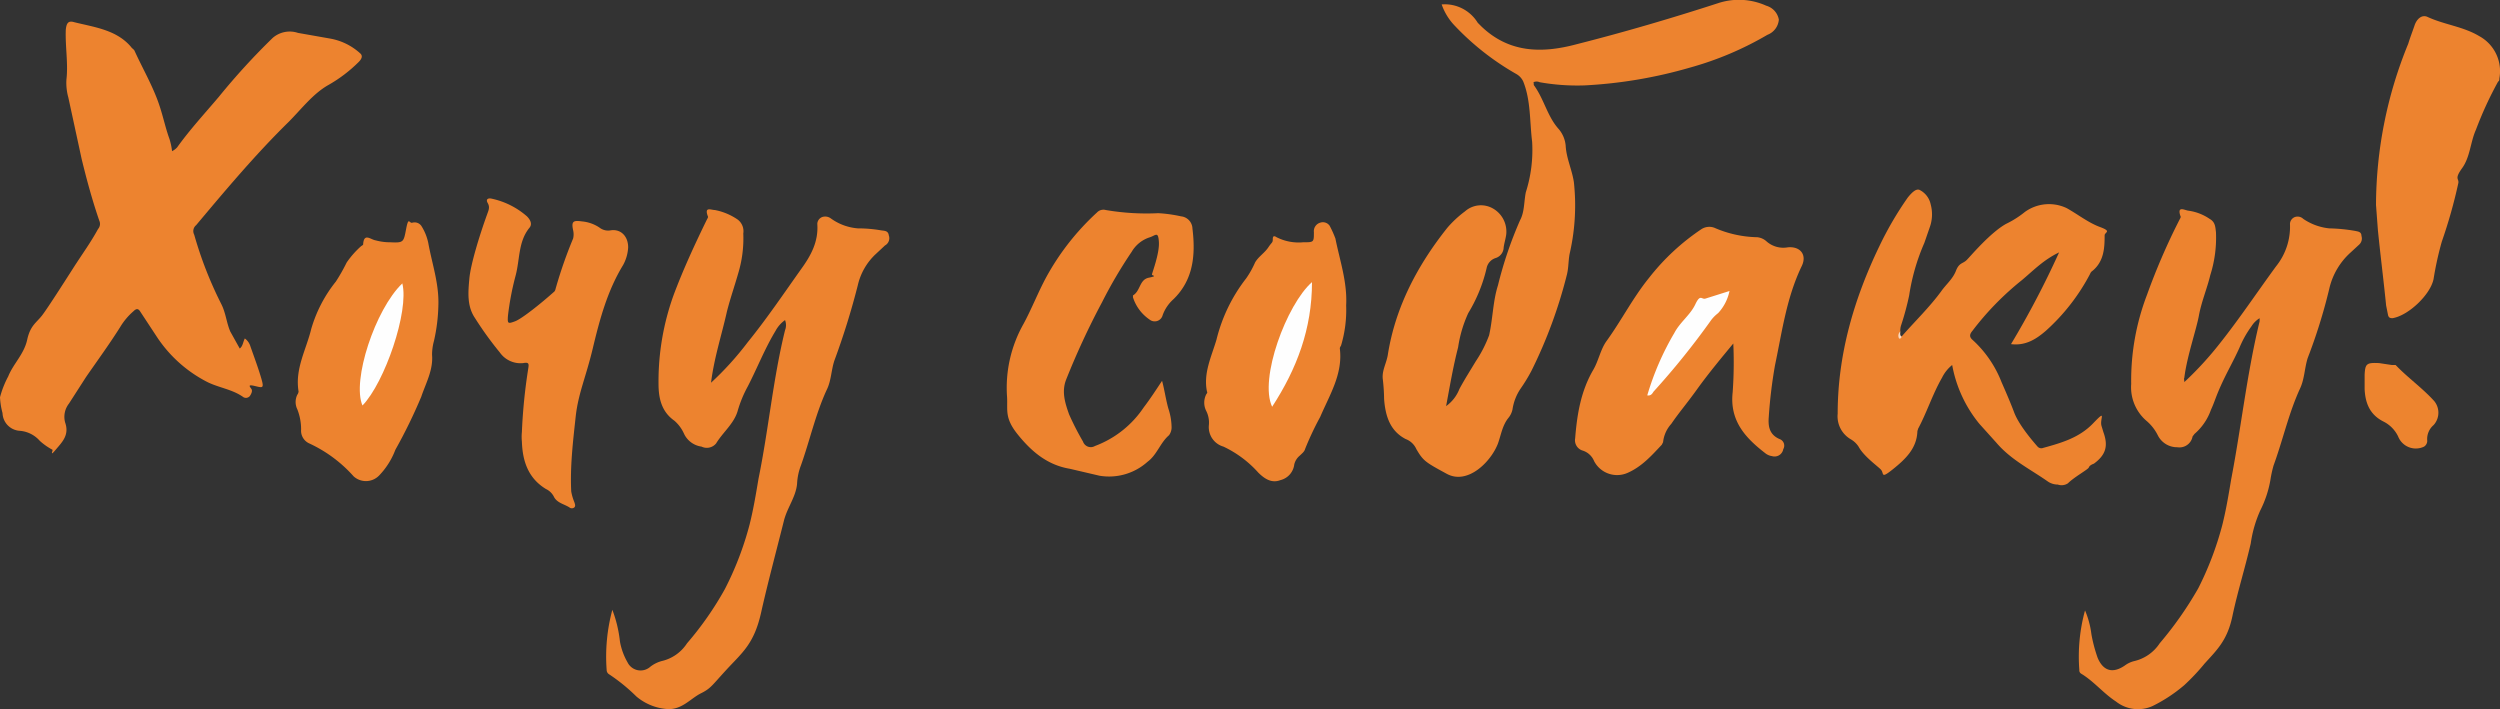
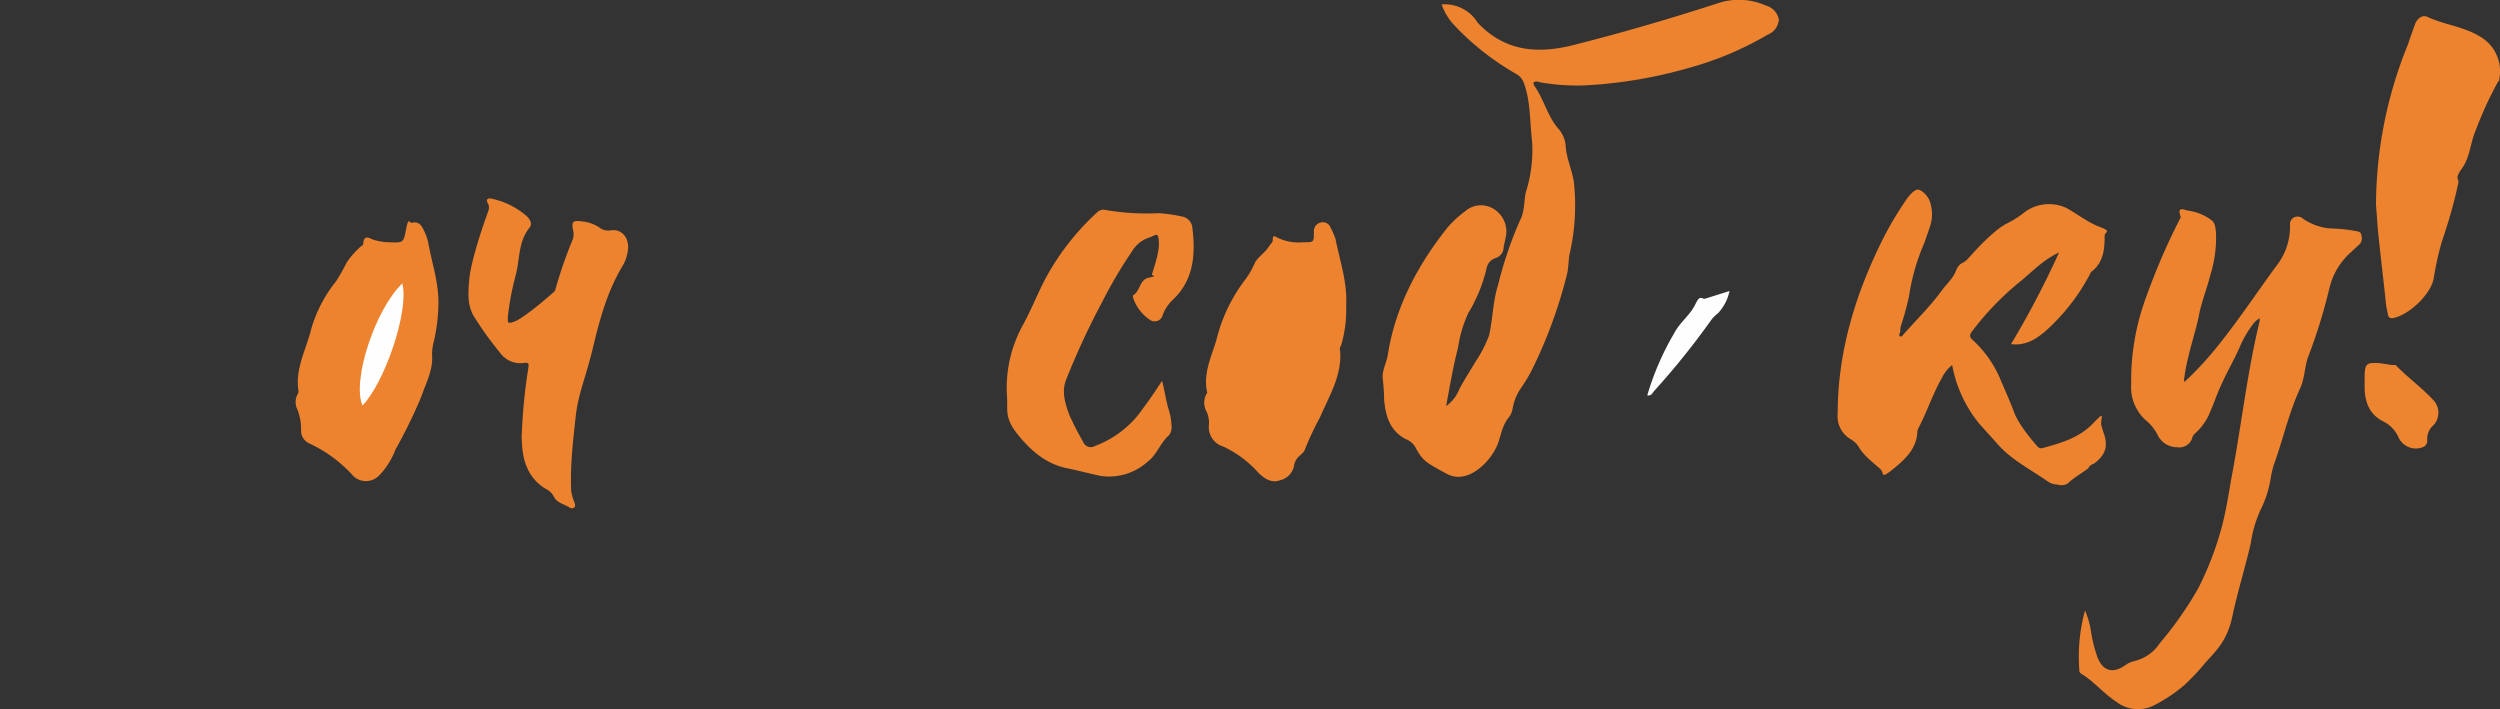
<svg xmlns="http://www.w3.org/2000/svg" id="Layer_1" data-name="Layer 1" viewBox="0 0 395.2 112.1">
  <rect x="0" y="0" width="395.2" height="112.1" fill="#333333" stroke="none" />
  <title>want-dog-intro</title>
  <g>
-     <path d="M39.3,27.4a2.8,2.8,0,0,0,.8-.6c2-2.8,4.4-5.4,6.6-8a107.8,107.8,0,0,1,8.5-9.3,4.1,4.1,0,0,1,4-.8l5.1.9A9.5,9.5,0,0,1,69,11.9c.5.4.3.9-.2,1.4A22.5,22.5,0,0,1,63.9,17c-2.4,1.4-4.2,3.8-6.2,5.8-5.2,5.1-9.9,10.7-14.6,16.3a1.2,1.2,0,0,0-.3,1.5,61.2,61.2,0,0,0,4.3,11c.7,1.4.8,2.9,1.4,4.3L50,58.6c.5-.4.5-1,.8-1.6a2.4,2.4,0,0,1,.9,1.3c.6,1.7,1.2,3.3,1.7,5s.2,1.5-1.1,1.2-.5.3-.4.6-.1.7-.3,1a.8.8,0,0,1-1,.2c-1.8-1.3-4-1.5-5.9-2.5a21,21,0,0,1-7.9-7.2l-2.5-3.8c-.3-.5-.6-.6-1.1-.1a10.3,10.3,0,0,0-2.1,2.5c-1.7,2.7-3.6,5.3-5.4,7.9L23,67.3a3.4,3.4,0,0,0-.6,3c.7,2-.5,3.1-1.5,4.3s-.4.1-.5,0a10.1,10.1,0,0,1-2-1.4,4.7,4.7,0,0,0-3.2-1.6,2.9,2.9,0,0,1-2.7-2.8,11.8,11.8,0,0,1-.4-2.5A15.1,15.1,0,0,1,13.4,63c.8-2,2.5-3.5,3-5.8s1.5-2.7,2.4-3.9S22,48.5,23.6,46s2.8-4.1,4-6.3a1.2,1.2,0,0,0,.2-1.3c-1.1-3.2-2-6.5-2.8-9.8l-2.1-9.7a8.6,8.6,0,0,1-.3-2.8c.3-2.6-.2-5.2-.1-7.9.1-.9.3-1.5,1.3-1.2,3.2.8,6.7,1.2,9,3.9.2.3.5.4.6.7,1.1,2.4,2.4,4.7,3.4,7.2s1.3,4.5,2.1,6.7A10.6,10.6,0,0,1,39.3,27.4Z" transform="translate(-12.1 -3.5)" style="fill: #ed832f" />
    <path d="M240.7,67.7a6,6,0,0,0,2.1-2.7c.8-1.5,1.7-2.9,2.6-4.4a19.8,19.8,0,0,0,2.1-4.1c.6-2.7.6-5.4,1.4-7.9a62.5,62.5,0,0,1,3.5-10.3c.7-1.3.6-2.9.9-4.4a22,22,0,0,0,1-8c-.4-3.2-.2-6.5-1.4-9.5a2.6,2.6,0,0,0-1.1-1.2,41.8,41.8,0,0,1-9.7-7.6A9.2,9.2,0,0,1,240,4.2a6.1,6.1,0,0,1,5.7,2.9l.6.6c4.3,4.1,9.4,4.3,15,2.8,7.5-1.9,15-4.1,22.4-6.5a10.5,10.5,0,0,1,7.6.4,2.8,2.8,0,0,1,2,2.2A2.8,2.8,0,0,1,291.5,9a51.1,51.1,0,0,1-12.3,5.2A73,73,0,0,1,262.6,17a34,34,0,0,1-7.1-.5,1.2,1.2,0,0,0-1,0c.1.1,0,.4.1.5,1.6,2.2,2.1,4.9,3.9,6.9a4.7,4.7,0,0,1,1.1,2.6c.1,2,1,3.8,1.3,5.8a34,34,0,0,1-.6,11c-.3,1.2-.2,2.4-.5,3.6a74.9,74.9,0,0,1-5.6,15.2,26.1,26.1,0,0,1-1.7,2.8,7.9,7.9,0,0,0-1.3,3.3,3.1,3.1,0,0,1-.6,1.3c-1,1.2-1.2,2.7-1.7,4.1-1.1,2.9-4.8,6.6-8.1,4.8s-3.7-2-4.8-3.9a3,3,0,0,0-1.7-1.6c-2.5-1.3-3.2-3.7-3.4-6.3a30.3,30.3,0,0,0-.2-3.1c-.2-1.4.6-2.6.8-4,1.2-7.5,4.7-14.1,9.4-20a17.3,17.3,0,0,1,2.8-2.6,3.8,3.8,0,0,1,4.3-.5,4.2,4.2,0,0,1,2.2,4.2c-.1.7-.3,1.3-.4,2a1.8,1.8,0,0,1-1.3,1.7,2.1,2.1,0,0,0-1.4,1.6,24.2,24.2,0,0,1-2.9,7.1,19.8,19.8,0,0,0-1.6,5.4C241.8,61.5,241.3,64.5,240.7,67.7Z" transform="translate(-12.1 -3.5)" style="fill: #ed832f" />
    <path d="M357.4,63.9a53.2,53.2,0,0,0,5.6-6.1c3.1-3.9,5.9-8.1,8.9-12.2a10,10,0,0,0,2.2-6.7,1.2,1.2,0,0,1,.8-1.1,1.3,1.3,0,0,1,1.3.3,8.9,8.9,0,0,0,4.1,1.5,27.1,27.1,0,0,1,4.1.4c.4.1,1,.1,1,.8a1.3,1.3,0,0,1-.4,1.4l-1.3,1.2a11,11,0,0,0-3.4,5.8,85.8,85.8,0,0,1-3.4,10.9c-.5,1.6-.5,3.3-1.2,4.8-1.8,3.9-2.7,8.1-4.2,12.2a18.9,18.9,0,0,0-.5,2.3,17,17,0,0,1-1.6,4.8,19.3,19.3,0,0,0-1.5,5.2c-.9,3.9-2.1,7.7-2.9,11.5s-2.4,5.3-4.4,7.5a34,34,0,0,1-3.2,3.4,24.1,24.1,0,0,1-5,3.3,5.6,5.6,0,0,1-5.8-.7c-2-1.3-3.5-3.2-5.5-4.4a.6.6,0,0,1-.3-.6,27.6,27.6,0,0,1,.9-9.4,13.6,13.6,0,0,1,1,3.7,23.6,23.6,0,0,0,1,3.8c.9,2.1,2.4,2.5,4.3,1.2a4.1,4.1,0,0,1,1.5-.7,6.6,6.6,0,0,0,4-2.8,56.8,56.8,0,0,0,6.1-8.7,50.3,50.3,0,0,0,3.8-10c.6-2.4,1-4.8,1.4-7.2,1.6-8.3,2.5-16.8,4.5-25v-.5a4,4,0,0,0-1.3,1.3,16.3,16.3,0,0,0-1.9,3.4c-.9,2-2,3.9-2.9,5.9s-1,2.6-1.6,3.9a8.9,8.9,0,0,1-2.6,3.8l-.3.4a2.1,2.1,0,0,1-2.4,1.7,3.4,3.4,0,0,1-3.1-1.9,7.2,7.2,0,0,0-1.7-2.2,7,7,0,0,1-2.5-5.9,37.8,37.8,0,0,1,2.5-14.1,102.4,102.4,0,0,1,5.1-11.8c.1-.2.3-.5.2-.6-.6-1.7.6-1,1.2-.9a7.8,7.8,0,0,1,3.4,1.3c.9.5.9,1.3,1,2.1a19.6,19.6,0,0,1-.9,6.8c-.5,2.1-1.4,4.2-1.8,6.4s-1.9,6.5-2.3,9.8C357.3,63.4,357.4,63.6,357.4,63.9Z" transform="translate(-12.1 -3.5)" style="fill: #ed832f" />
-     <path d="M124.5,64a48.6,48.6,0,0,0,5.8-6.4c3-3.7,5.7-7.7,8.4-11.5,1.6-2.2,2.8-4.4,2.6-7.2a1.2,1.2,0,0,1,.8-1.1,1.5,1.5,0,0,1,1.3.2,8.4,8.4,0,0,0,4.3,1.6,21.9,21.9,0,0,1,3.6.3c.5.1,1.2,0,1.3.8a1.3,1.3,0,0,1-.6,1.6l-1.5,1.4a9.7,9.7,0,0,0-2.8,4.9A117.4,117.4,0,0,1,144,60.5c-.5,1.5-.5,3.2-1.2,4.6-1.8,3.9-2.7,8.1-4.1,12a9.4,9.4,0,0,0-.6,2.9c-.2,2.1-1.6,3.8-2.1,5.9-1.2,4.8-2.5,9.6-3.6,14.5s-3,6.3-5.4,8.9-2.5,3-4.1,3.8-2.9,2.5-5.1,2.5a8.5,8.5,0,0,1-5.1-2,28.6,28.6,0,0,0-4.3-3.5.8.8,0,0,1-.4-.7,28.4,28.4,0,0,1,.9-9.5,20.1,20.1,0,0,1,1.2,5,10.1,10.1,0,0,0,1.2,3.3,2.3,2.3,0,0,0,3.6.7,5.1,5.1,0,0,1,1.8-.9,6.5,6.5,0,0,0,4-2.8,51,51,0,0,0,6-8.6,50,50,0,0,0,3.9-10.2c.6-2.4,1-4.8,1.4-7.2,1.6-7.8,2.3-15.8,4.2-23.5a2.2,2.2,0,0,0,0-1.6,4.9,4.9,0,0,0-1.5,1.7c-1.7,2.8-2.9,5.9-4.4,8.8a18.8,18.8,0,0,0-1.6,3.9c-.6,2-2.3,3.3-3.4,5.1a1.9,1.9,0,0,1-2.3.5,3.6,3.6,0,0,1-2.8-2.1,5.9,5.9,0,0,0-1.5-2c-2-1.4-2.5-3.5-2.5-5.8a40.2,40.2,0,0,1,2.4-14.1c1.5-4,3.3-7.9,5.2-11.8.1-.2.3-.5.2-.6-.6-1.6.5-1,1.1-1a9.5,9.5,0,0,1,3.6,1.5,2.3,2.3,0,0,1,.9,2.2,19.1,19.1,0,0,1-.8,6.3c-.6,2.1-1.3,4.1-1.8,6.1C126.2,56.4,125,60,124.5,64Z" transform="translate(-12.1 -3.5)" style="fill: #ed832f" />
    <path d="M312.7,56.7c2.1-2.4,4.4-4.6,6.3-7.2.7-1,1.8-1.9,2.3-3.2s1.1-1.1,1.7-1.7,3.7-4.3,6.2-5.7a15.3,15.3,0,0,0,3-1.9,6.5,6.5,0,0,1,6.6-.6c1.8,1,3.4,2.3,5.3,3s.7.8.7,1.3c0,2-.1,4.1-1.9,5.6a1,1,0,0,0-.4.5,32.1,32.1,0,0,1-7,9c-1.4,1.2-3.1,2.4-5.5,2.1a142.2,142.2,0,0,0,7.6-14.5c-2.5,1.2-4.1,2.9-5.9,4.4a45.4,45.4,0,0,0-7.8,8c-.5.6-.5,1,.1,1.5a17.7,17.7,0,0,1,4.5,6.6c.7,1.6,1.4,3.2,2,4.8s2.2,3.7,3.7,5.4a.8.8,0,0,0,.9.2c2.9-.8,5.7-1.6,7.9-3.9s1-.7,1.3.4l.3,1c.8,2.2.4,3.6-1.5,5-.3.1-.7.3-.8.6s-2.3,1.5-3.3,2.5a1.8,1.8,0,0,1-1.6.2,2.8,2.8,0,0,1-1.6-.5c-2.7-1.9-5.8-3.4-8.1-6.1l-2.7-3a20.4,20.4,0,0,1-4.3-9.3,5.9,5.9,0,0,0-1.6,2c-1.5,2.6-2.4,5.5-3.8,8.1,0,.1-.1.3-.1.4-.1,2.7-1.9,4.4-3.9,6s-1.3.6-1.9,0-2.7-2.1-3.5-3.6a3.7,3.7,0,0,0-1.3-1.2,4.2,4.2,0,0,1-2-4c0-9.4,2.6-18.2,6.6-26.5a53.5,53.5,0,0,1,4.5-7.7c.5-.6,1.2-1.4,1.8-1.2a3.3,3.3,0,0,1,1.8,2.3,6,6,0,0,1-.1,3.5l-.9,2.6a33.1,33.1,0,0,0-2.4,8.3,42.7,42.7,0,0,1-1.3,4.8,2.8,2.8,0,0,0-.1.9C312.4,56.3,312.1,56.7,312.7,56.7Z" transform="translate(-12.1 -3.5)" style="fill: #ed832f" />
-     <path d="M286.1,57.8c-1.9,2.3-3.9,4.7-5.7,7.2s-2.8,3.6-4.1,5.5a5.1,5.1,0,0,0-1.3,2.9l-.2.4c-1.6,1.7-3.1,3.4-5.3,4.4a4.1,4.1,0,0,1-5.4-1.8,2.9,2.9,0,0,0-1.9-1.7,1.7,1.7,0,0,1-1.1-1.9c.3-3.8.9-7.5,2.9-10.9.8-1.4,1.1-3.1,2-4.4,2.4-3.3,4.2-6.9,6.8-10.1a35.7,35.7,0,0,1,8.3-7.7,2.3,2.3,0,0,1,2-.2,17.7,17.7,0,0,0,6.8,1.5,2.6,2.6,0,0,1,1.5.7,4,4,0,0,0,3.3.9c2-.2,3.1,1.2,2.2,3-2.4,5-3.1,10.4-4.2,15.6a75.3,75.3,0,0,0-1,8.3c-.1,1.4.1,2.7,1.7,3.4a1.1,1.1,0,0,1,.6,1.6,1.4,1.4,0,0,1-1.8,1.1,2.2,2.2,0,0,1-1.1-.5c-3.1-2.4-5.6-5.1-5.1-9.6A65.7,65.7,0,0,0,286.1,57.8Z" transform="translate(-12.1 -3.5)" style="fill: #ed832f" />
    <path d="M195.8,63.7c.4,1.5.6,3,1,4.4a9.7,9.7,0,0,1,.5,2.8,2.1,2.1,0,0,1-.4,1.4c-1.4,1.2-1.9,3.1-3.4,4.2a9.1,9.1,0,0,1-7.6,2.2l-4.7-1.1c-3.6-.6-6.1-2.8-8.2-5.4s-1.6-3.8-1.7-5.9a20.5,20.5,0,0,1,2.6-11.6c1.3-2.4,2.3-5,3.6-7.4a39.7,39.7,0,0,1,8-10.2,1.4,1.4,0,0,1,1.4-.4,38.2,38.2,0,0,0,8.3.5,22.3,22.3,0,0,1,3.6.5,2,2,0,0,1,1.8,1.9c.5,4.1.2,8.1-3,11.2a6.2,6.2,0,0,0-1.7,2.5,1.3,1.3,0,0,1-2.1.7,6.7,6.7,0,0,1-2.6-3.5v-.3c1.2-.7,1-2.5,2.5-2.8s.5-.3.5-.5,1.2-3.3,1.1-5.1-.5-1.1-1.4-.8a5.1,5.1,0,0,0-2.9,2.3,72.6,72.6,0,0,0-4.7,8q-3.2,6-5.7,12.3c-.7,1.9-.1,3.7.5,5.4a43.7,43.7,0,0,0,2.2,4.3,1.3,1.3,0,0,0,1.9.7,16,16,0,0,0,7.7-6.1C193.9,66.6,194.8,65.2,195.8,63.7Z" transform="translate(-12.1 -3.5)" style="fill: #ed832f" />
    <path d="M224.9,51.8a19.5,19.5,0,0,1-.8,6.3c-.1.2-.2.3-.2.5.5,4-1.6,7.3-3.1,10.8a47.4,47.4,0,0,0-2.4,5.1c-.1.4-.5.7-.8,1a2.6,2.6,0,0,0-.9,1.4,2.9,2.9,0,0,1-2.2,2.5c-1.3.5-2.4-.1-3.5-1.2a17.2,17.2,0,0,0-5.5-4.1,3.2,3.2,0,0,1-2.3-3.4,4.1,4.1,0,0,0-.4-2.2,2.9,2.9,0,0,1,0-2.7c.1-.1.2-.3.1-.4-.6-2.9.7-5.5,1.5-8.2a25.7,25.7,0,0,1,4.7-9.7,14.8,14.8,0,0,0,1.4-2.5c.5-.9,1.5-1.5,2.1-2.4s.7-.7.7-1.3.3-.5.6-.3a7.7,7.7,0,0,0,4.2.8c1.7,0,1.7,0,1.7-1.6a1.4,1.4,0,0,1,1-1.5,1.3,1.3,0,0,1,1.5.5,17.6,17.6,0,0,1,.9,2C223.9,44.7,225.1,48.1,224.9,51.8Z" transform="translate(-12.1 -3.5)" style="fill: #ed832f" />
    <path d="M81.4,51.7a27.8,27.8,0,0,1-.7,5.7,8.3,8.3,0,0,0-.3,2.2c.2,2.4-1,4.5-1.7,6.6a81.6,81.6,0,0,1-4.1,8.4A11.9,11.9,0,0,1,72,78.7a2.9,2.9,0,0,1-4,.1,21.4,21.4,0,0,0-7-5.2,2.2,2.2,0,0,1-1.3-2.2,8.7,8.7,0,0,0-.6-3.2,2.6,2.6,0,0,1,0-2.3,1.1,1.1,0,0,0,.2-.5c-.6-3.6,1.2-6.6,2-9.9A21.5,21.5,0,0,1,65.2,48a29.1,29.1,0,0,0,1.7-3,14.3,14.3,0,0,1,2.3-2.6l.3-.2c.1-2,1.2-.8,2-.7a8.5,8.5,0,0,0,2.3.3c2.1.1,2.1,0,2.5-2.1s.5-.8,1-1a1.3,1.3,0,0,1,1.4.5,8.1,8.1,0,0,1,1.1,2.7C80.4,45.2,81.5,48.3,81.4,51.7Z" transform="translate(-12.1 -3.5)" style="fill: #ed832f" />
    <path d="M387.7,35.9a67.5,67.5,0,0,1,5.1-25.5c.3-1,.7-2,1-2.9s1.1-1.8,2.1-1.3c2.6,1.2,5.6,1.5,8.1,3a6.3,6.3,0,0,1,3.2,6.7c0,.2,0,.4-.2.5a57.7,57.7,0,0,0-3.5,7.6c-.9,2-.9,4.3-2.2,6.1s-.4,1.6-.6,2.4a79.2,79.2,0,0,1-2.6,9.2,51.1,51.1,0,0,0-1.3,5.9c-.5,2.5-4,5.8-6.5,6.2-.4,0-.6-.1-.7-.5l-.3-1.5c-.4-4-.9-7.9-1.3-11.9Z" transform="translate(-12.1 -3.5)" style="fill: #ed832f" />
    <path d="M94.6,71.8a86.8,86.8,0,0,1,1-10c.1-.7.2-1.1-.8-.9a4,4,0,0,1-3.7-1.7,53,53,0,0,1-3.9-5.4c-1.3-1.9-1.1-4.1-.9-6.3s1.6-6.8,2.8-10.1c.2-.6.5-1.1.1-1.8s.2-.8.6-.7a12.4,12.4,0,0,1,5.6,2.8c.5.5.9,1.2.4,1.8-1.8,2.2-1.5,5-2.2,7.6a43.8,43.8,0,0,0-1.2,6.3c-.1,1.3,0,1.3,1.1.9s4.2-2.9,6.1-4.6c.3-.2.3-.5.4-.8a70.2,70.2,0,0,1,2.7-7.7,2.8,2.8,0,0,0,0-1.3c-.3-1.4,0-1.6,1.4-1.4a5.9,5.9,0,0,1,2.8,1,2.2,2.2,0,0,0,1.8.4c1.6-.2,2.7,1,2.7,2.7a6.5,6.5,0,0,1-.8,2.8c-2.5,4.1-3.7,8.6-4.8,13.2s-2.3,7.1-2.7,10.8-.9,7.8-.7,11.8a8.4,8.4,0,0,0,.5,1.7c.1.3.2.6,0,.8a.6.6,0,0,1-.8,0c-.8-.5-1.9-.7-2.4-1.6a2.7,2.7,0,0,0-1.3-1.3c-2.8-1.7-3.7-4.4-3.8-7.5A7.5,7.5,0,0,1,94.6,71.8Z" transform="translate(-12.1 -3.5)" style="fill: #ed832f" />
    <path d="M388.2,60.9l2,.3h.6c1.9,2,4.2,3.6,6.1,5.7a2.9,2.9,0,0,1-.1,3.8,2.9,2.9,0,0,0-1,2.5,1.1,1.1,0,0,1-.5.9,3,3,0,0,1-4.1-1.6,5.1,5.1,0,0,0-2.4-2.4c-2.1-1.1-2.8-2.9-2.9-5.1V62.7C386,61,386.2,60.8,388.2,60.9Z" transform="translate(-12.1 -3.5)" style="fill: #ed842f" />
-     <path d="M312.7,56.7c0,.2-.2.4-.4.3a.9.9,0,0,1,.2-1.1C312.5,56.2,312.4,56.5,312.7,56.7Z" transform="translate(-12.1 -3.5)" style="fill: #f9d8be" />
    <path d="M272.5,66a43.6,43.6,0,0,1,4.3-9.9c.9-1.7,2.5-2.8,3.3-4.5s1-.7,1.6-.9l3.8-1.2a7.3,7.3,0,0,1-1.8,3.5,5.7,5.7,0,0,0-1.1,1.1,121.6,121.6,0,0,1-9.1,11.3C273.3,65.7,273.1,66.1,272.5,66Z" transform="translate(-12.1 -3.5)" style="fill: #fefefe" />
-     <path d="M219.5,48.1c0,7.4-2.4,13.7-6.3,19.7C211.1,63.4,215.5,51.6,219.5,48.1Z" transform="translate(-12.1 -3.5)" style="fill: #fefefe" />
    <path d="M69.4,67.6c-1.7-3.9,2-15.2,6.3-19.3C76.8,52.7,72.9,64,69.4,67.6Z" transform="translate(-12.1 -3.5)" style="fill: #fefefe" />
  </g>
</svg>